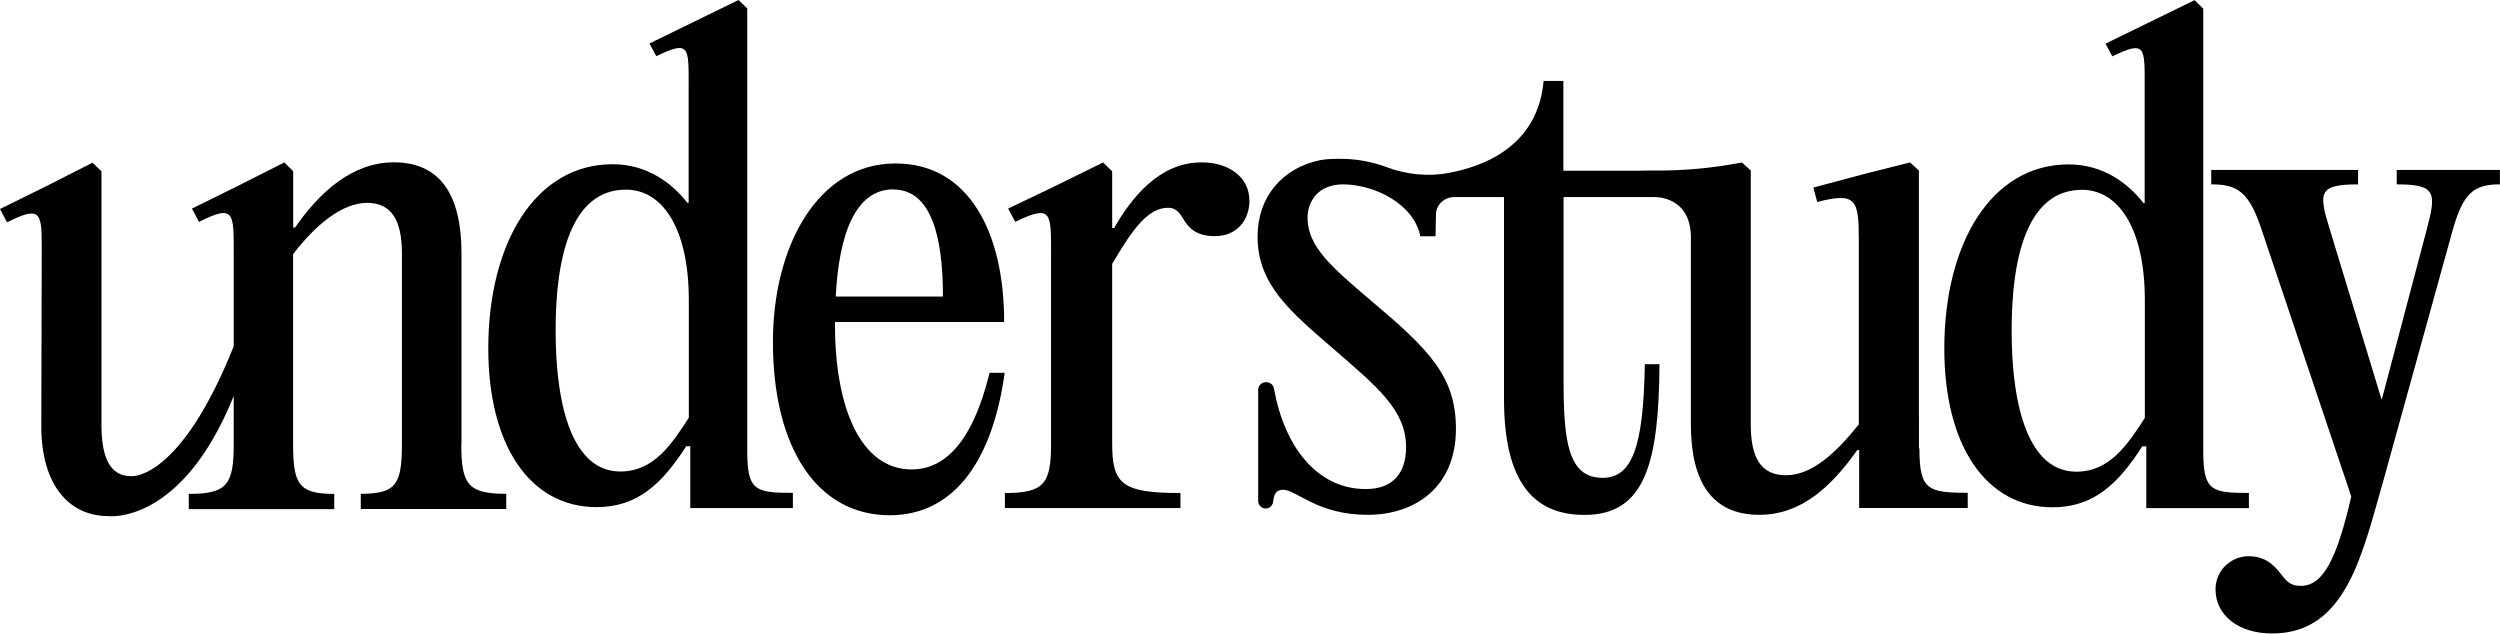
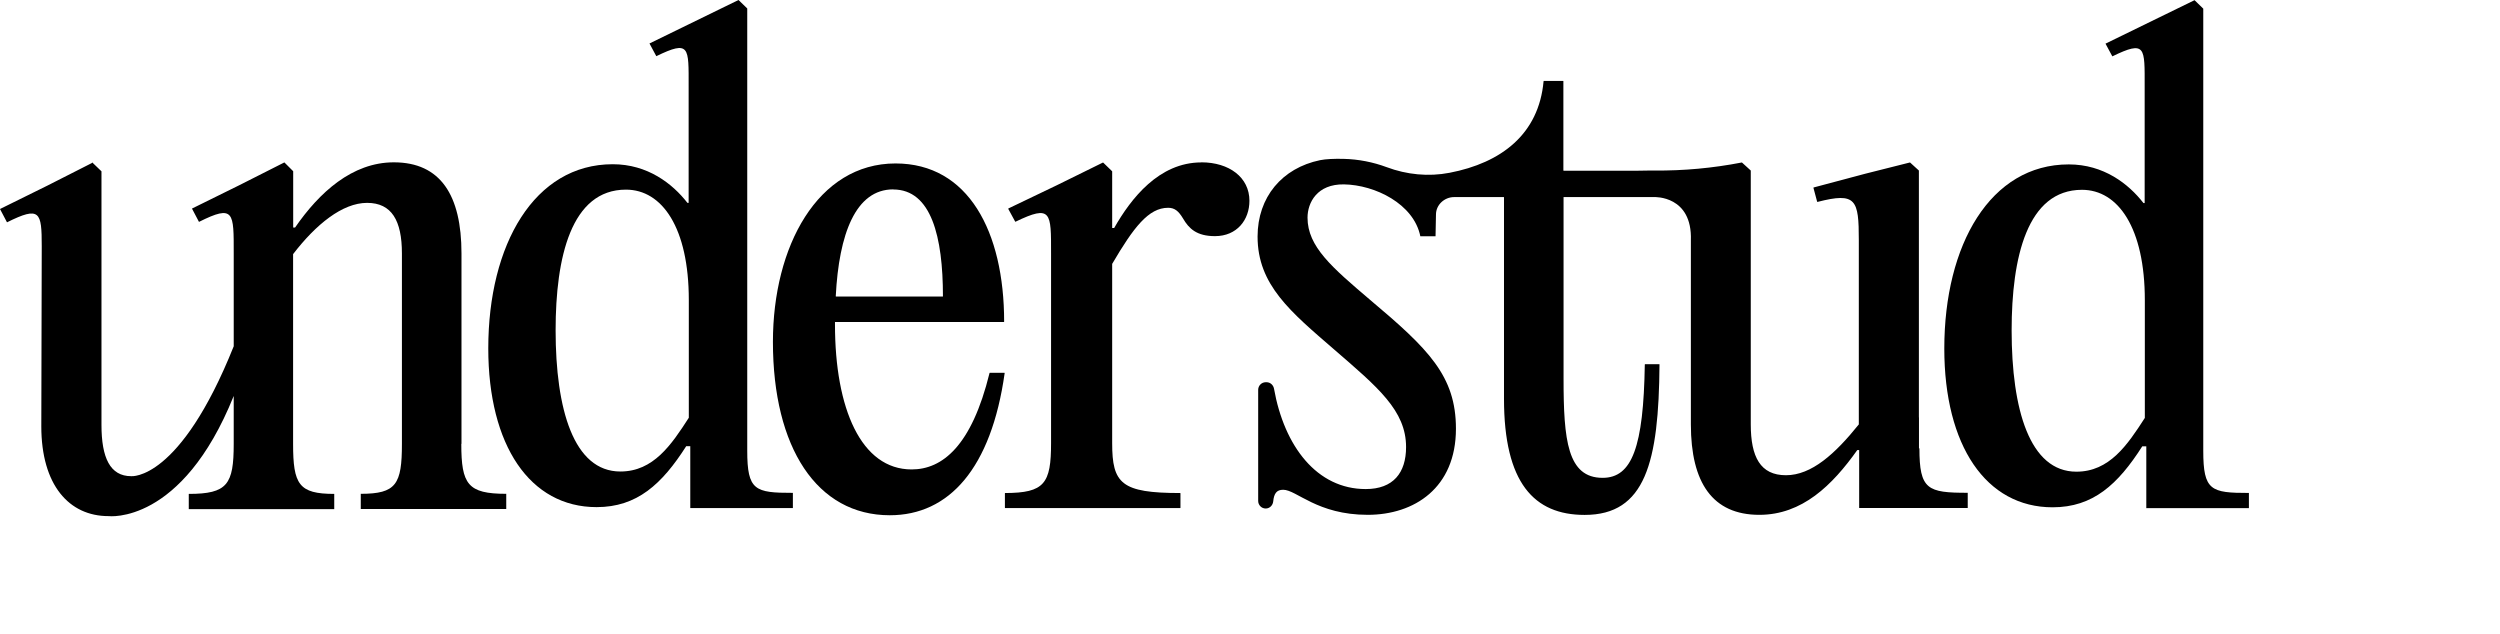
<svg xmlns="http://www.w3.org/2000/svg" id="Capa_2" data-name="Capa 2" viewBox="0 0 289.23 73.3">
  <defs>
    <style>
      .cls-1 {
        stroke-width: 0px;
      }
    </style>
  </defs>
  <g id="Capa_1-2" data-name="Capa 1">
    <g>
      <path class="cls-1" d="M53.39,51.35v-22.03c0-6.73-2.42-10.54-7.83-10.54-4.83,0-8.64,3.51-11.42,7.54h-.22v-6.51l-1.02-1.02-5.2,2.63-5.49,2.71.81,1.54c4.1-2.05,4.02-1.1,4.02,3.66v10.73c-6.25,15.62-11.86,15.03-11.86,15.03-2.44,0-3.44-2.12-3.44-5.93v-29.34s-1.07-1.03-1.07-1.03l-.04.07-5.14,2.61-5.49,2.71.81,1.54c3.83-1.91,4.02-1.21,4.02,2.77l-.05,20.83c0,6.81,3.22,10.39,7.77,10.39,0,0,8.47,1.05,14.49-13.9v5.55c0,4.68-.73,5.78-5.2,5.78v1.76h16.83v-1.76c-4.1,0-4.76-1.1-4.76-5.78v-21.96c2.64-3.44,5.71-5.93,8.56-5.93s4.03,2.05,4.03,5.85v22.03c0,4.68-.66,5.78-4.76,5.78v1.76h16.83v-1.76c-4.46,0-5.2-1.1-5.2-5.78Z" />
      <path class="cls-1" d="M114.51,43.13s-.03.01-.03.03c-2.07,8.44-5.46,11.15-9.01,11.15-5.84,0-8.87-7.02-8.87-16.77v-.29h19.54s.03-.02.03-.03c0-10.44-4.15-18.31-12.56-18.31-9.01,0-14.19,9.6-14.19,20.64,0,12.25,5.1,20.06,13.52,20.06,6.86,0,11.74-5.43,13.29-16.44,0-.02-.01-.04-.03-.04h-1.71ZM103.33,21.92c4.43,0,5.76,5.5,5.76,12.36,0,.02-.02.03-.03.03h-12.34s-.03-.02-.03-.04c.37-7.22,2.3-12.36,6.65-12.36Z" />
      <path class="cls-1" d="M138.98,18.79c-4.89,0-8.13,4.16-10.08,7.59h-.23v-6.55s0-.02-.01-.02l-1.03-1s-.03-.01-.04,0l-5.32,2.62-5.61,2.69s-.02.03-.01.05l.8,1.47s.03.02.04.01c4.18-2.02,4.11-1.07,4.11,3.66v21.96c0,4.66-.75,5.76-5.31,5.77-.02,0-.03.01-.03.03v1.68s.01.03.03.03h20.25s.03-.01.03-.03v-1.68s-.02-.03-.03-.03c-6.82,0-7.87-1.1-7.87-5.77v-20.72s0-.01,0-.02c2.48-4.23,4.21-6.49,6.47-6.49.75,0,1.2.36,1.73,1.24.68,1.17,1.58,2.04,3.69,2.04,2.56,0,3.99-1.9,3.99-4.09,0-2.7-2.33-4.45-5.57-4.45Z" />
      <path class="cls-1" d="M86.45,52.13v-3.45s0-47.7,0-47.7l-1.01-.98-10.3,5.03.79,1.47c3.89-1.89,3.74-1.05,3.74,3.49v13.48h-.14c-1.73-2.23-4.61-4.47-8.64-4.47-9.07,0-14.4,9.29-14.4,21.3,0,11.24,4.83,18.37,12.53,18.37,4.68,0,7.56-2.65,10.37-7.05h.47s0,.43,0,.43v6.73s11.87,0,11.87,0v-1.76c-4.39,0-5.28-.27-5.28-4.88ZM79.69,48.33c-2.02,3.14-4.1,6.22-7.92,6.22-5.4,0-7.49-7.19-7.49-16.34,0-8.45,1.8-16.27,8.14-16.27,4.18,0,7.27,4.4,7.27,12.78v13.62Z" />
      <path class="cls-1" d="M222.01,51.88v-3.59s-.01,0-.01,0v-28.54s0-.02-.01-.03l-1.01-.92s-.02,0-.03,0l-5.16,1.3-5.97,1.59s-.01.02-.02.04l.43,1.61s.03.01.04.02c4.48-1.15,4.78-.27,4.78,4.44v21.28s0,.01,0,.02c-2.74,3.41-5.47,5.88-8.43,5.88s-4.07-2.11-4.07-5.89v-29.35s0-.02-.01-.02l-1.01-.92s-.02,0-.03,0c-3.34.65-6.73.96-10.13.93h-.62s-1.3.02-1.3.02h-8.55s-.03-.02-.03-.03v-10.33s-.01-.03-.03-.03h-2.23s-.02.02-.03.03c-.55,6.13-4.89,9.45-10.88,10.6-2.43.47-4.95.22-7.27-.65-1.59-.59-3.27-.92-4.96-.96-1.08-.03-2.13.02-2.75.15-4.39.91-7.23,4.27-7.23,8.84,0,5.6,3.84,8.72,8.88,13.08s8.3,7.05,8.3,11.27c0,2.98-1.48,4.86-4.67,4.86-5.64,0-9.42-4.93-10.61-11.62-.08-.42-.43-.74-.86-.74h-.1c-.48,0-.87.4-.87.88v12.85c0,.49.39.88.87.88.46,0,.82-.36.87-.82.09-.91.39-1.35,1.15-1.35,1.55,0,3.93,2.9,9.78,2.9,5.4,0,10.21-3.12,10.21-9.96,0-6.11-3.18-9.23-9.92-14.9-4.44-3.78-7.25-6.17-7.25-9.52,0-1.74,1.11-3.9,4.22-3.85,3.58.06,8.07,2.25,8.83,6h1.76s.05-2.51.05-2.51c0-1.13.98-2.02,2.1-2.02h5.74s.03.01.03.03v23.3c0,9.74,3.48,13.44,9.33,13.44,7.03,0,8.58-6.09,8.66-17.41-.01-.01-.02-.02-.03-.03h-1.64s-.02.02-.03.03c-.15,9.57-1.48,13.12-4.88,13.12-4.07,0-4.52-4.36-4.52-11.48v-21h10.52s4.39-.19,4.21,5.01v21.29c0,6.76,2.52,10.46,7.92,10.46,4.96,0,8.44-3.42,11.33-7.49h.22v6.7s12.56,0,12.56,0v-1.76c-4.65,0-5.59-.36-5.59-5.15Z" />
-       <path class="cls-1" d="M289.2,19.66h-11.89s-.03.01-.03.03v1.61s.02.03.03.03c4.58,0,4.57.99,3.42,5.31l-5.16,19.52s-.05.03-.06,0l-5.94-19.52c-1.36-4.39-1.37-5.3,3.21-5.31.02,0,.03-.01.03-.03v-1.61s-.01-.03-.03-.03h-16.93s-.03.01-.03.03v1.61s.02.03.03.03c3.07,0,4.36.92,5.8,5.24l10.37,30.86s0,.01,0,.02c-1.66,7.19-3.24,10.33-5.83,10.33-1.15,0-1.58-.42-2.38-1.47-.72-.91-1.73-1.96-3.67-1.96s-3.82,1.54-3.82,3.84c0,3,2.66,5.1,6.55,5.1,8.64,0,10.44-9.29,12.96-18.02l7.92-28.63c1.22-4.31,2.44-5.3,5.44-5.31.02,0,.03-.01.03-.03v-1.61s-.01-.03-.03-.03Z" />
      <path class="cls-1" d="M248.29,58.79h11.89v-1.76c-4.4,0-5.28-.27-5.28-4.88v-3.45s0-47.7,0-47.7l-1.01-.98-10.3,5.03.79,1.47c3.89-1.89,3.74-1.05,3.74,3.49v13.48h-.14c-1.73-2.23-4.61-4.47-8.64-4.47-9.07,0-14.4,9.29-14.4,21.3,0,11.24,4.83,18.37,12.53,18.37,4.68,0,7.56-2.65,10.37-7.05h.47s0,.43,0,.43v6.73ZM248.14,48.35c-2.02,3.14-4.1,6.22-7.92,6.22-5.4,0-7.49-7.19-7.49-16.34,0-8.45,1.8-16.27,8.14-16.27,4.18,0,7.27,4.4,7.27,12.78v13.62Z" />
    </g>
  </g>
</svg>